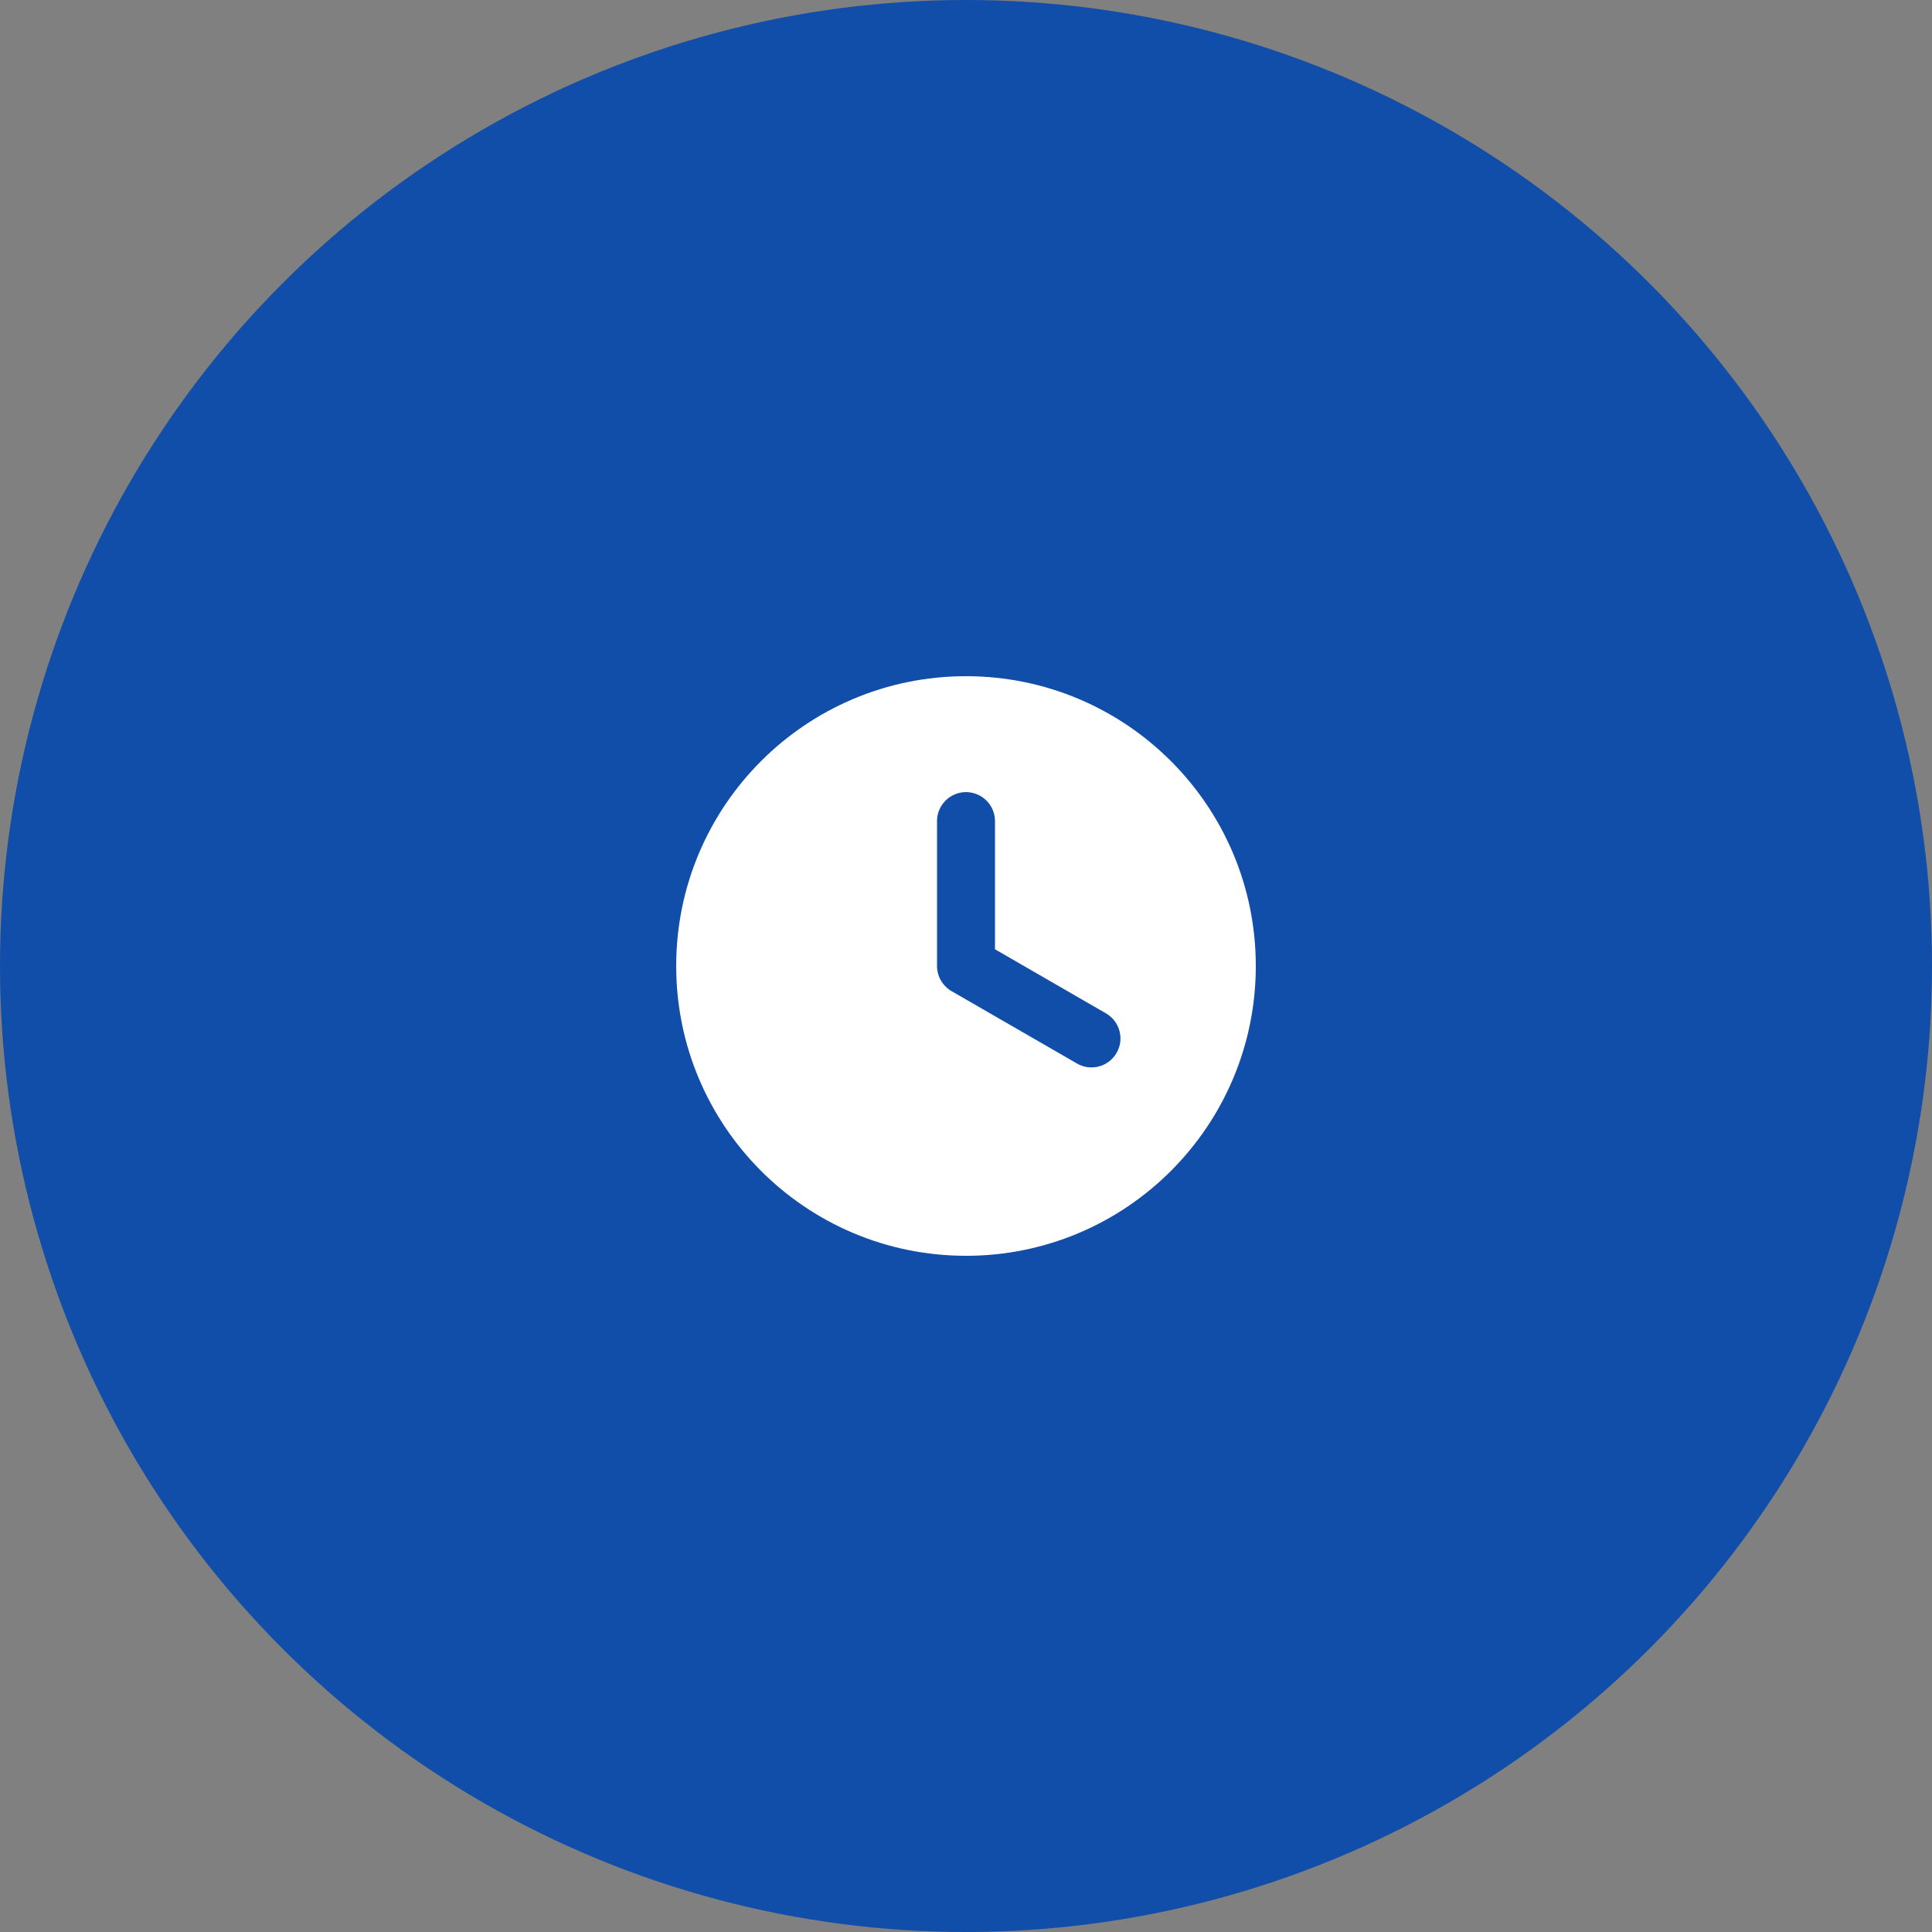
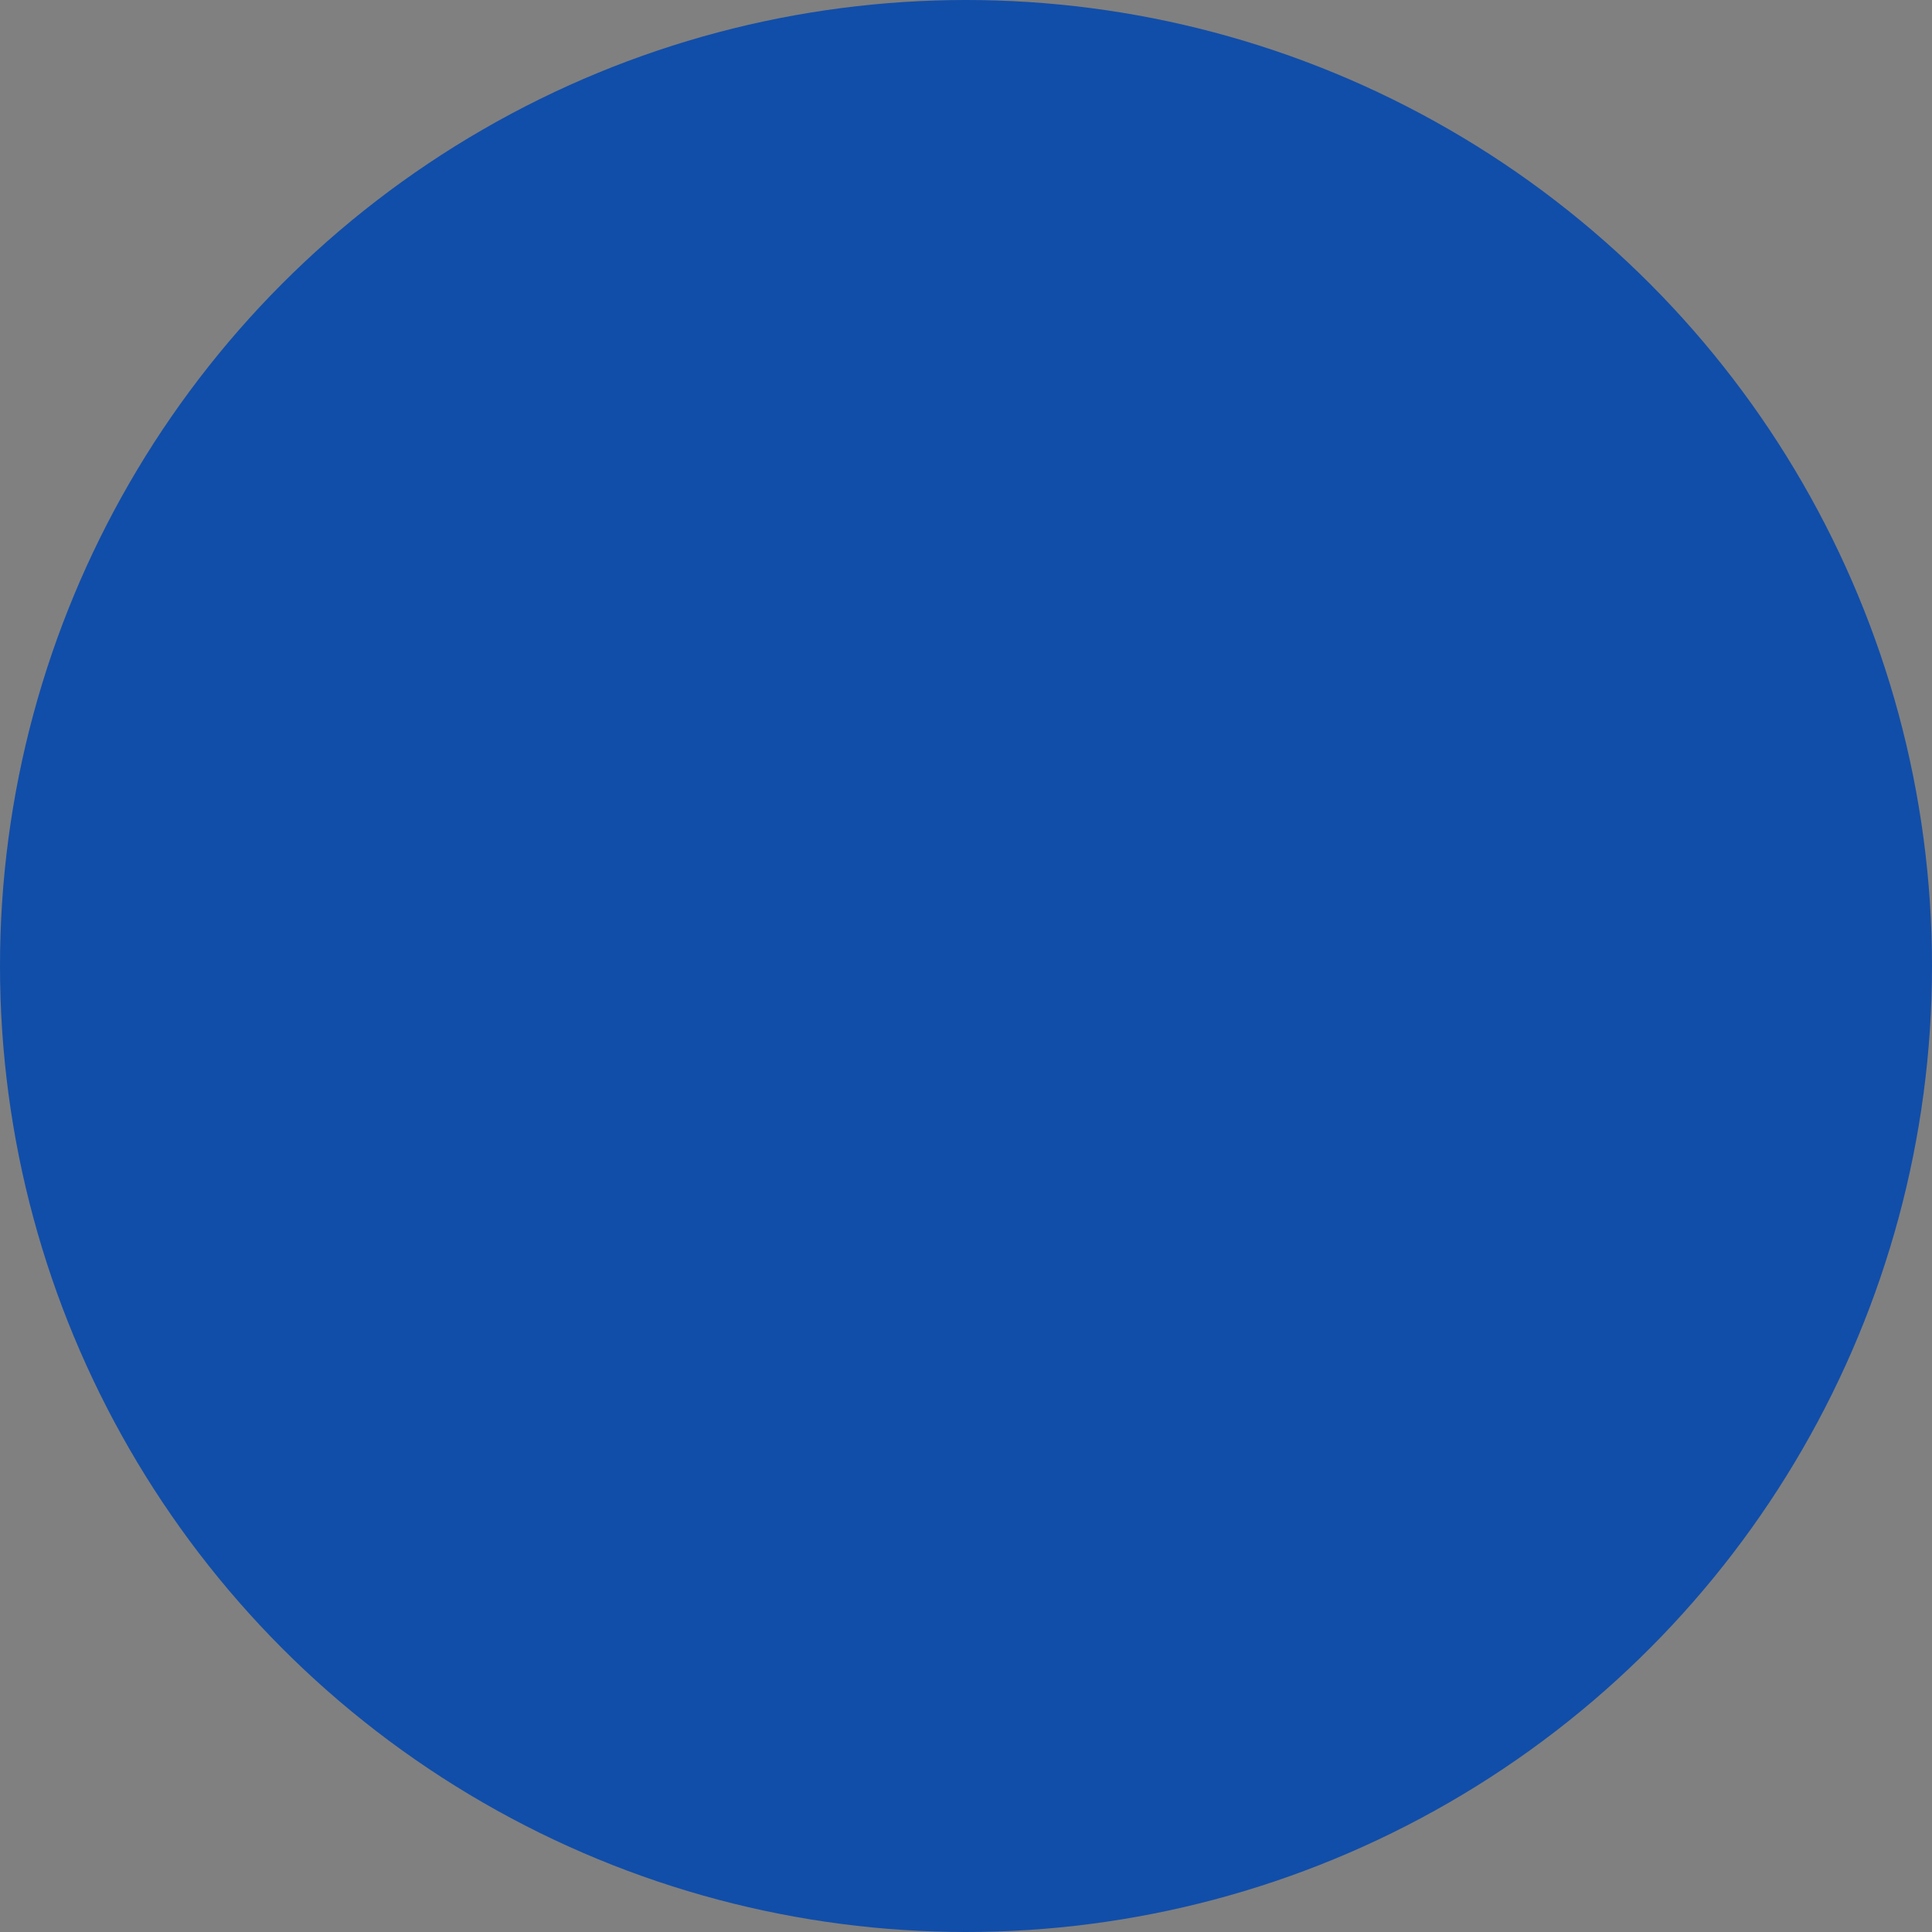
<svg xmlns="http://www.w3.org/2000/svg" width="50" height="50" viewBox="0 0 50 50" fill="none">
  <rect x="0" y="0" width="50" height="50" fill="#808080" stroke="none" />
  <circle cx="25" cy="25" r="25" fill="#114EA9" />
-   <path fill-rule="evenodd" clip-rule="evenodd" d="M25.75 24.567V21.25C25.75 20.836 25.414 20.5 25 20.5C24.586 20.5 24.25 20.836 24.25 21.25V24.992C24.249 25.124 24.282 25.255 24.348 25.37C24.421 25.494 24.517 25.589 24.632 25.654L27.873 27.524C28.231 27.732 28.69 27.608 28.897 27.25C29.104 26.892 28.981 26.433 28.623 26.226L25.75 24.567ZM25 17.5C29.142 17.5 32.5 20.858 32.5 25C32.5 29.142 29.142 32.5 25 32.5C20.858 32.5 17.5 29.142 17.5 25C17.5 20.858 20.858 17.5 25 17.5Z" fill="white" />
</svg>